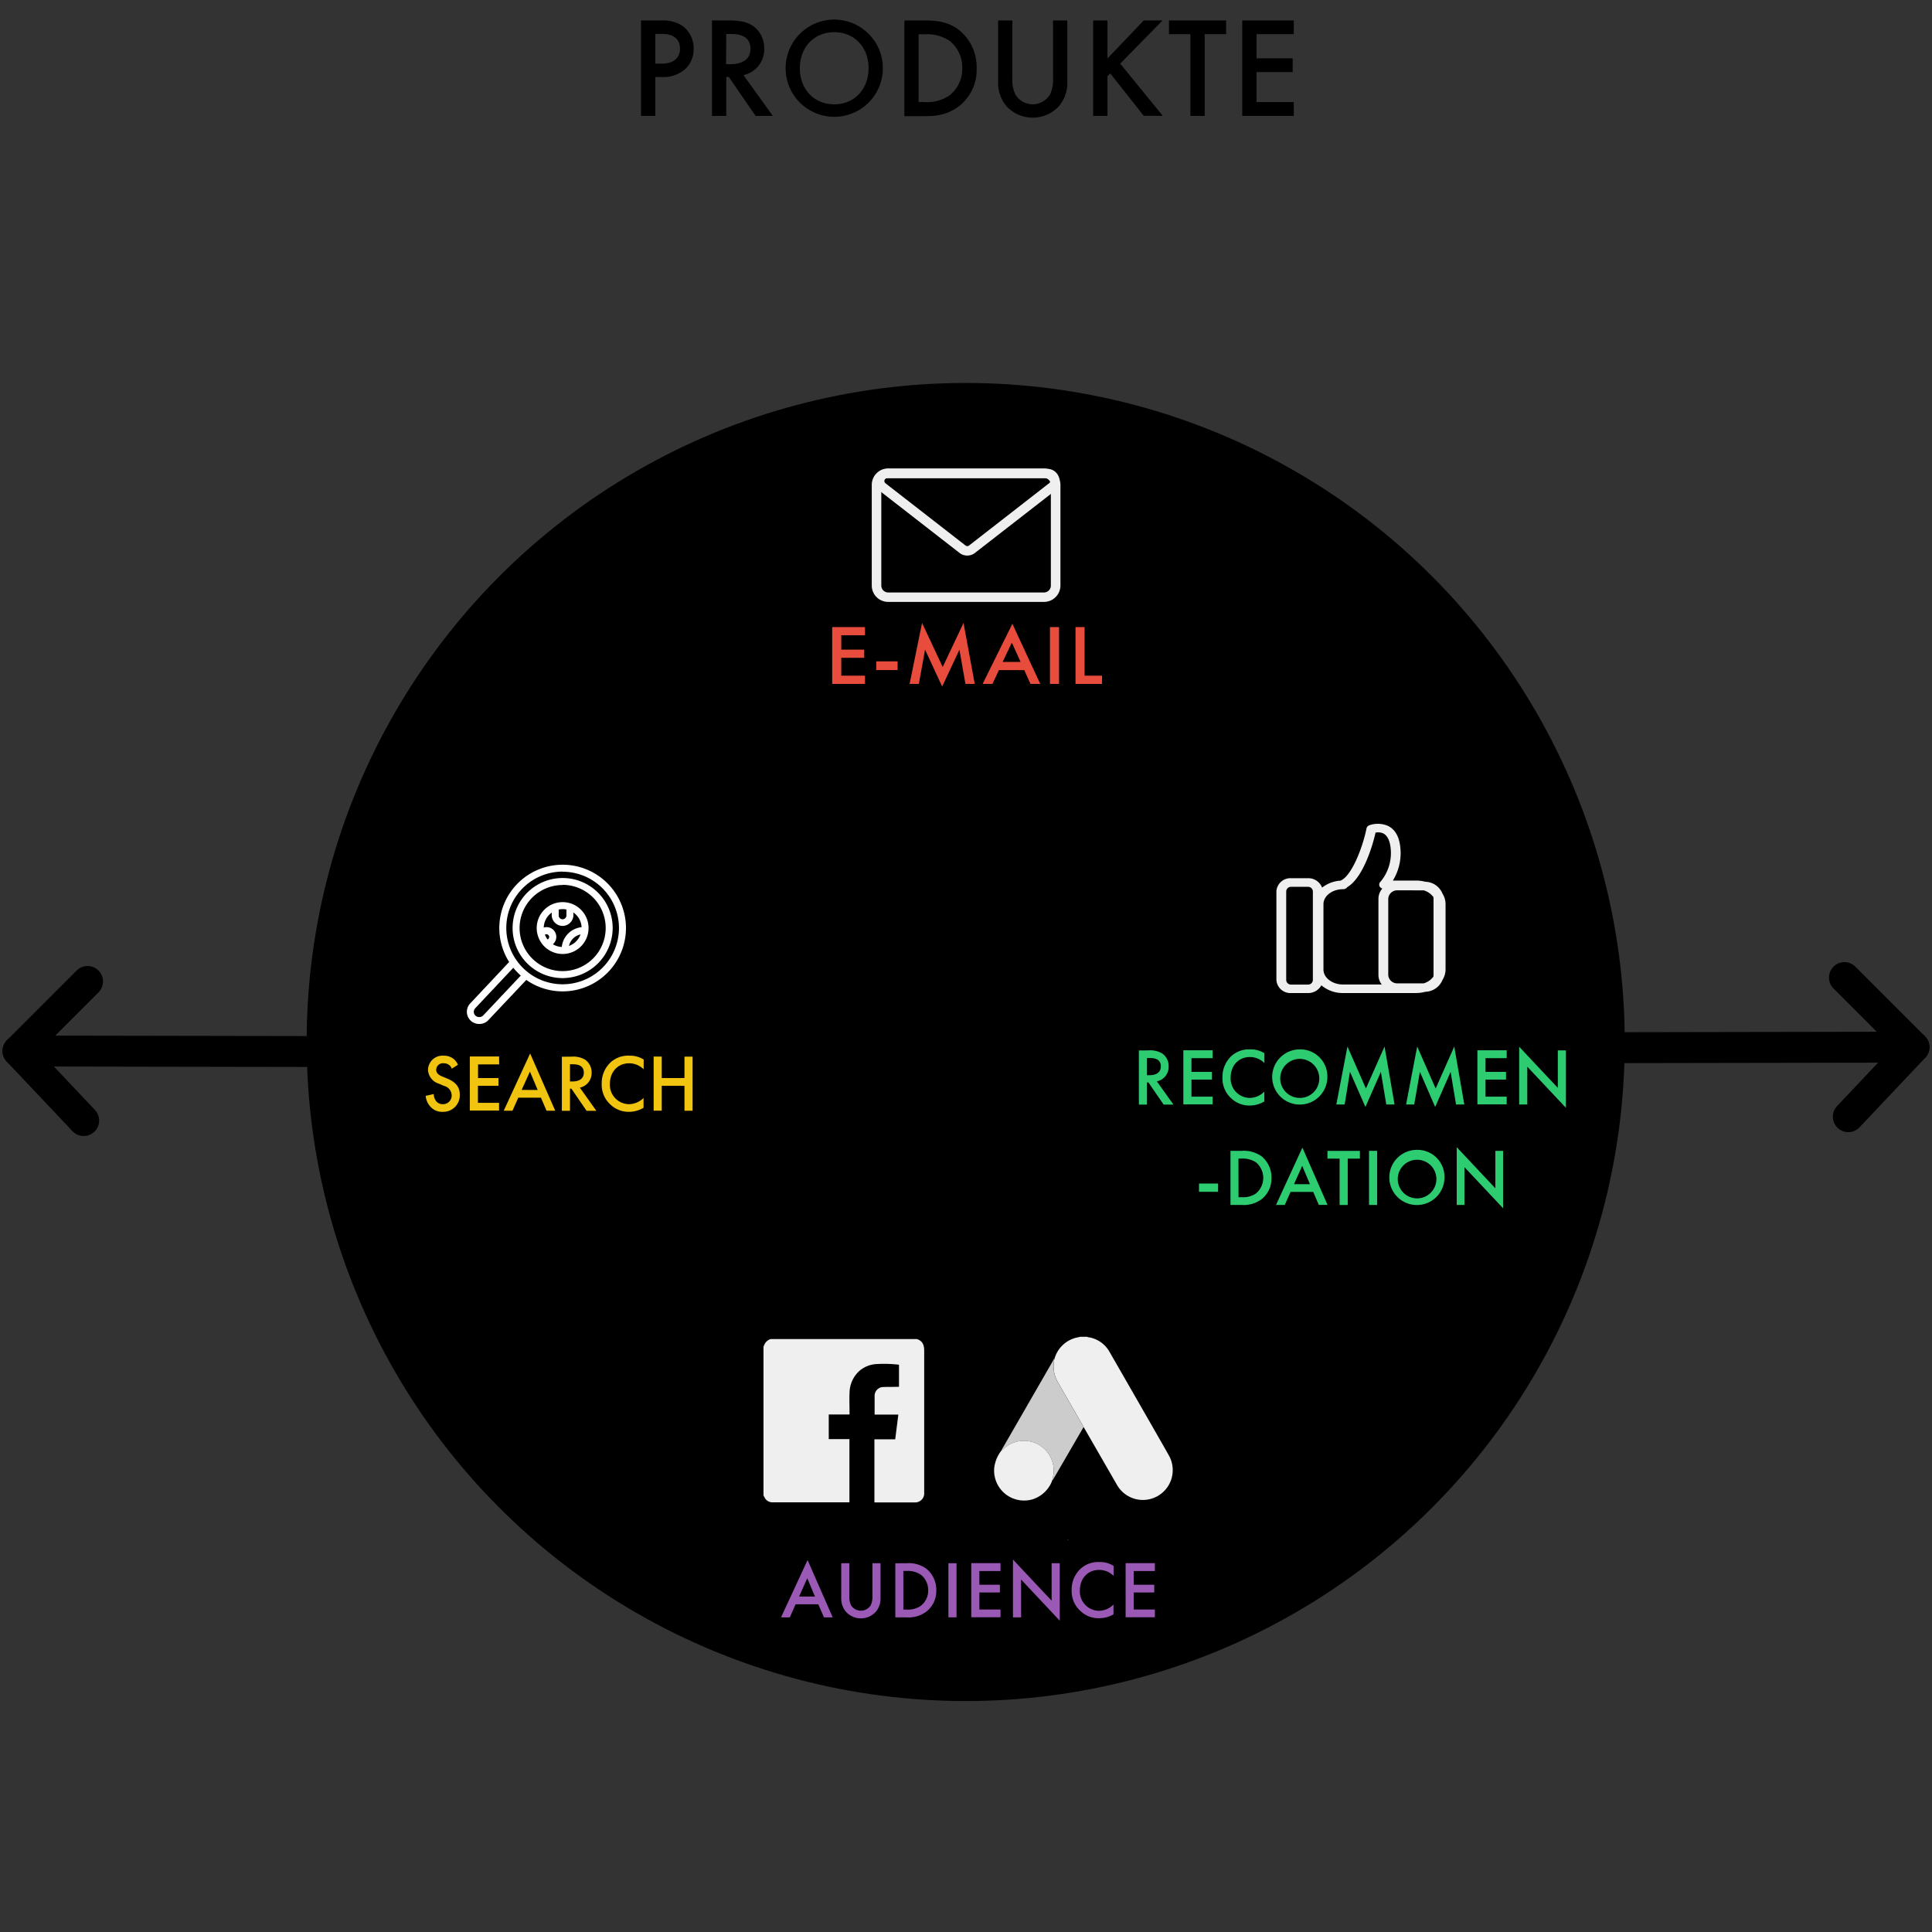
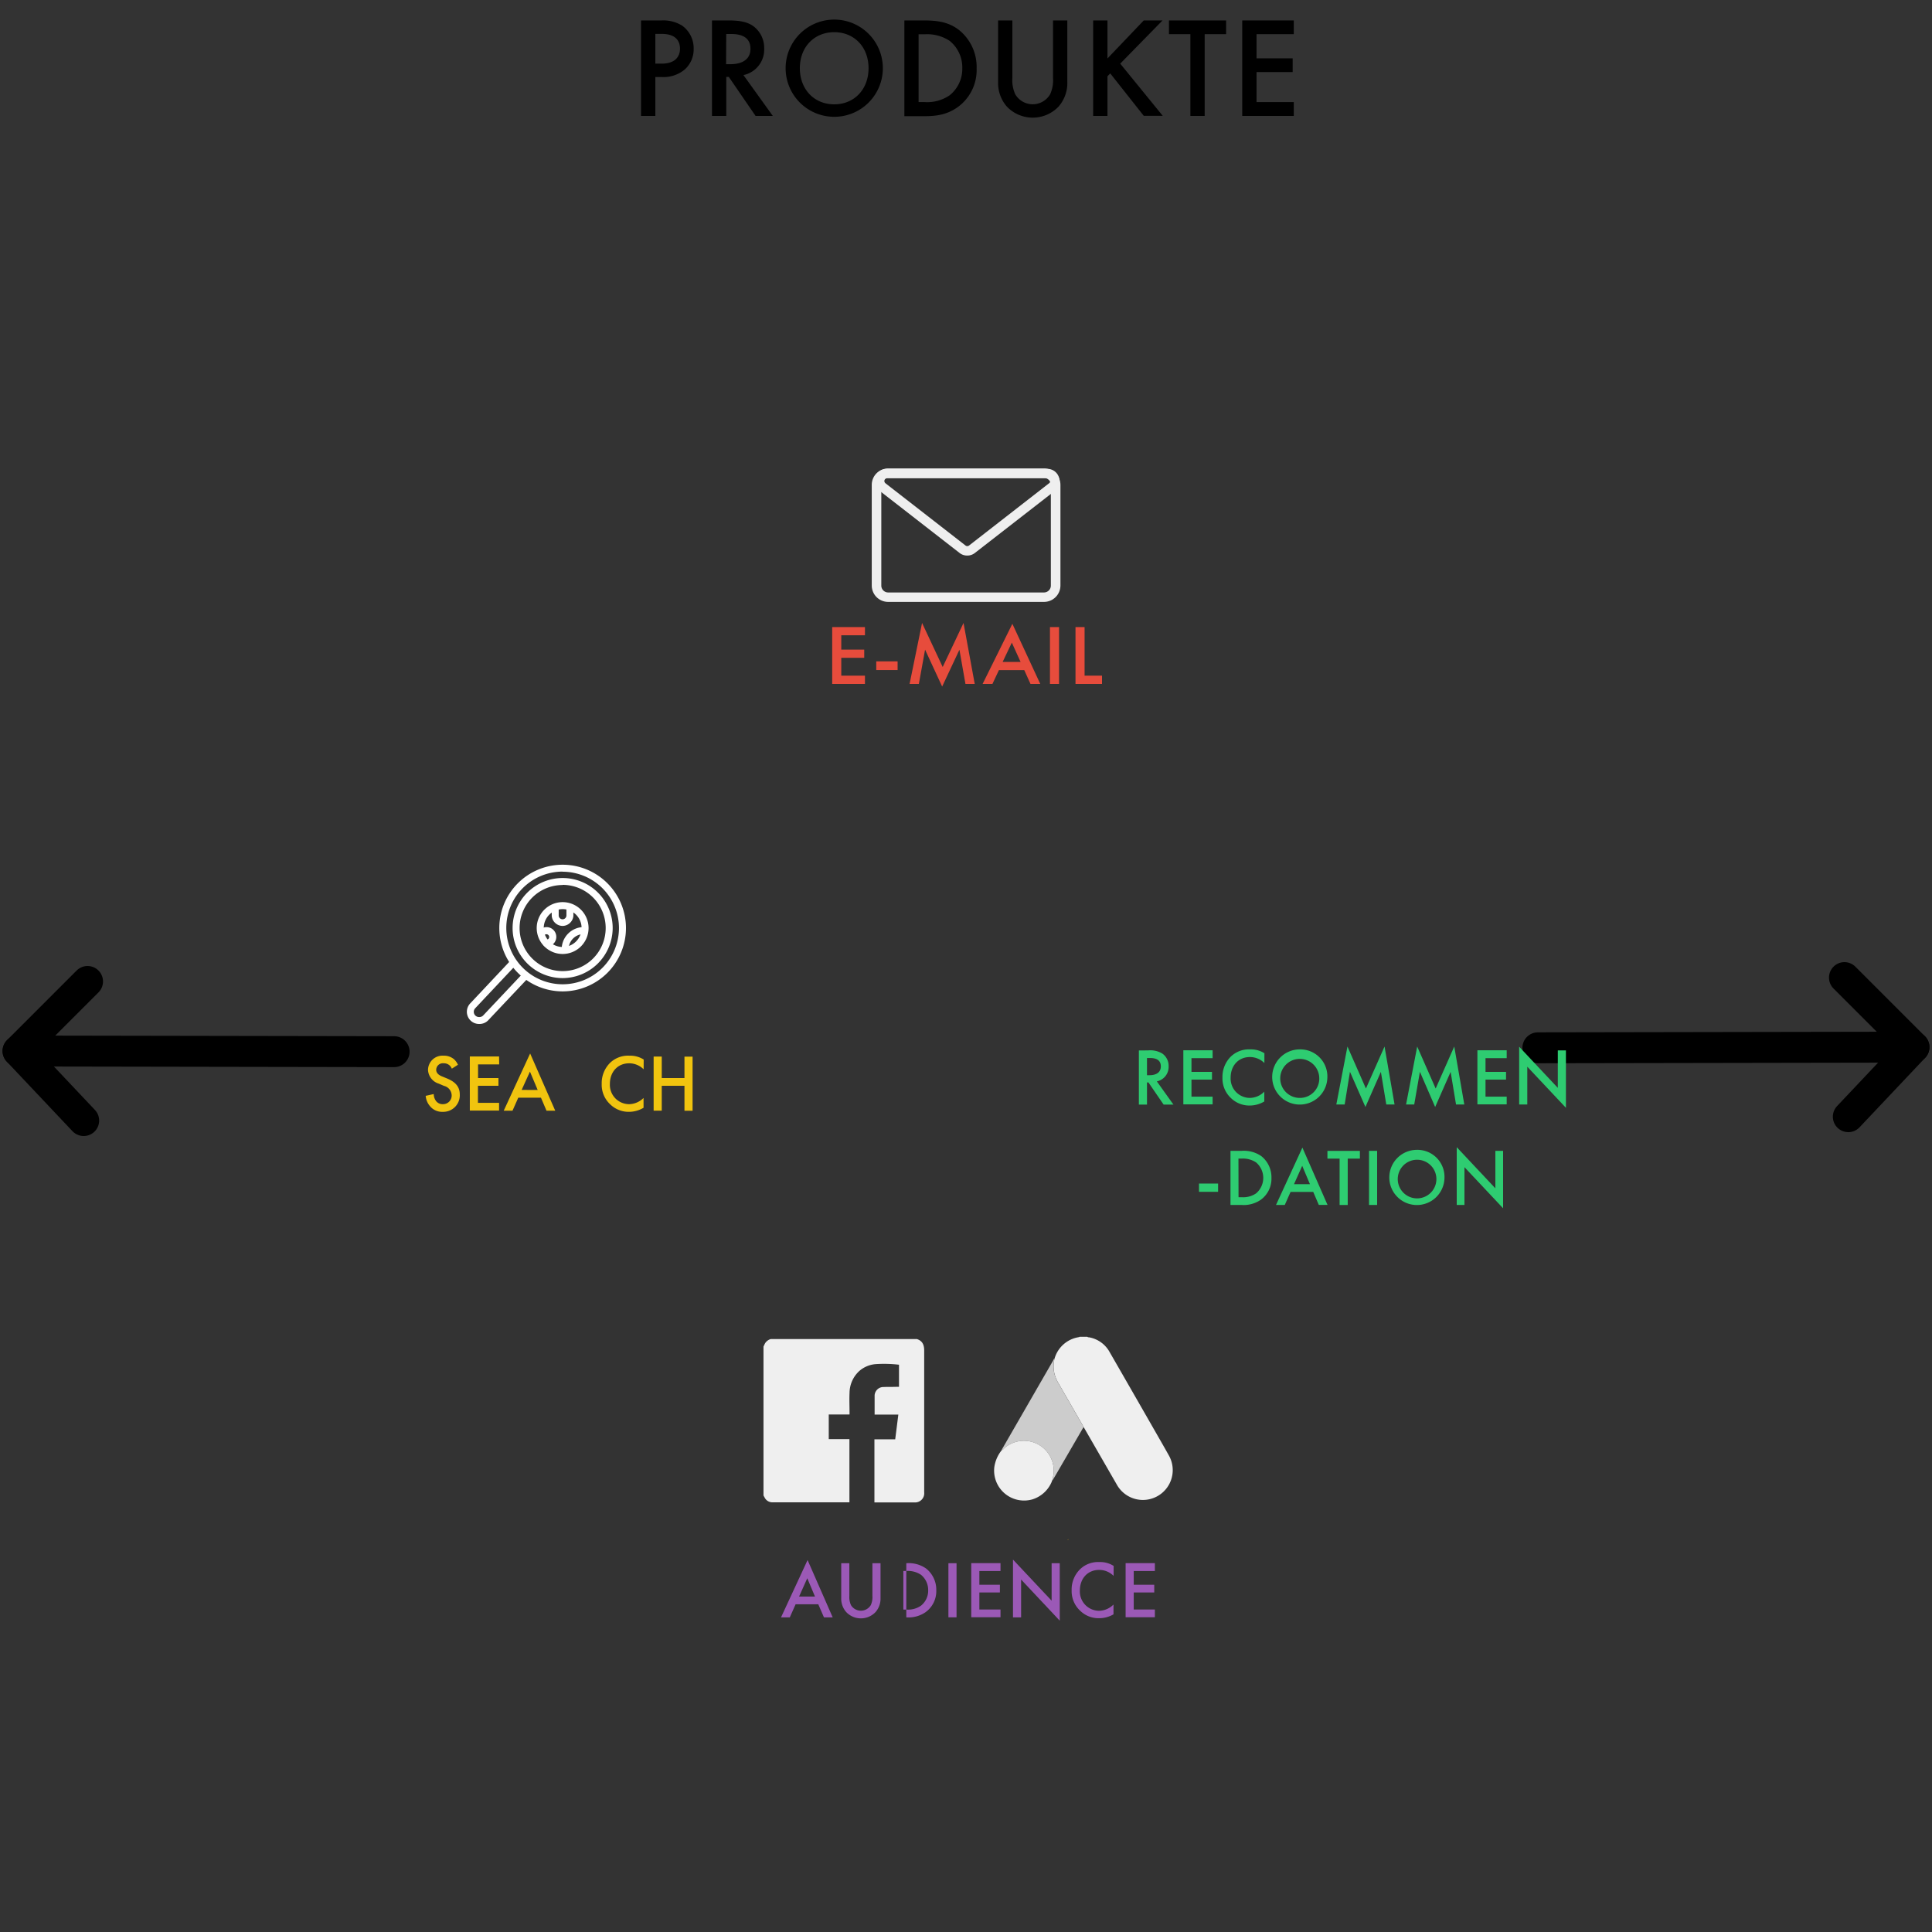
<svg xmlns="http://www.w3.org/2000/svg" viewBox="0 0 500 500">
  <rect x="0" y="0" width="500" height="500" fill="#333333" stroke="none" />
  <defs>
    <style>.cls-1{fill:none;stroke:#000;stroke-linecap:round;stroke-linejoin:round;stroke-width:8px;}.cls-2{fill:#efefef;}.cls-3{fill:#e74c3c;}.cls-4{fill:#fff;}.cls-5{fill:#f1c40f;}.cls-6{fill:#2ecc71;}.cls-7{fill:#9b59b6;}.cls-8{fill:#ccc;}.cls-9{fill:#f9bb05;}</style>
  </defs>
  <title>2-produkte-right Kopie</title>
  <g id="Ebene_1" data-name="Ebene 1">
    <path d="M171.23,5.29a9.31,9.31,0,0,1,5.29,1.33,7.2,7.2,0,0,1,3,6,7,7,0,0,1-2.35,5.4,8.6,8.6,0,0,1-5.91,1.92H169.6V30h-3.7V5.29ZM169.6,16.47h1.67c3.19,0,4.71-1.59,4.71-3.89,0-1.37-.54-3.81-4.75-3.81H169.6Z" />
    <path d="M188.53,5.29c2.93,0,4.82.37,6.38,1.44a7,7,0,0,1,2.86,5.81,6.74,6.74,0,0,1-5.37,6.89L200,30h-4.46l-6.93-10.1h-.65V30h-3.7V5.29Zm-.62,11.32h1.16c1,0,5.15-.11,5.15-4,0-3.48-3.23-3.81-5-3.81h-1.27Z" />
    <path d="M228.48,17.65a12.58,12.58,0,1,1-25.16,0,12.58,12.58,0,1,1,25.16,0Zm-3.7,0c0-5.48-3.7-9.32-8.88-9.32S207,12.17,207,17.65,210.72,27,215.9,27,224.78,23.13,224.78,17.65Z" />
    <path d="M239.11,5.29c3.37,0,6.31.37,9,2.41a12.28,12.28,0,0,1,4.64,10,11.84,11.84,0,0,1-4.86,10c-2.83,2-5.47,2.37-8.84,2.37h-5V5.29Zm-1.38,21.13h1.6a10.3,10.3,0,0,0,6.41-1.74,8.74,8.74,0,0,0,3.3-7,8.84,8.84,0,0,0-3.26-7.1,10.63,10.63,0,0,0-6.45-1.71h-1.6Z" />
    <path d="M262,5.29V20.17a8.7,8.7,0,0,0,.76,4.25,5.23,5.23,0,0,0,9,0,8.7,8.7,0,0,0,.76-4.25V5.29h3.7V21.17a9.25,9.25,0,0,1-2.25,6.4,9.25,9.25,0,0,1-13.41,0,9.25,9.25,0,0,1-2.25-6.4V5.29Z" />
    <path d="M286.61,15.13,296,5.29h4.86L289.91,16.47l11,13.5H296L287.33,19l-.72.74V30h-3.7V5.29h3.7Z" />
    <path d="M311.77,8.84V30h-3.7V8.84h-5.54V5.29h14.79V8.84Z" />
    <path d="M334.83,8.84h-9.64V15.1h9.35v3.55h-9.35v7.77h9.64V30H321.49V5.29h13.34Z" />
    <polyline class="cls-1" points="477.34 253 495.34 271 398 271.17" />
    <line class="cls-1" x1="478.34" y1="289" x2="495.34" y2="271" />
-     <circle cx="249.92" cy="269.67" r="170.56" />
    <path class="cls-2" d="M270.17,155.77h-40.3a4.24,4.24,0,0,1-4.26-4.21V125.45a4.24,4.24,0,0,1,4.26-4.21h40.3a4.25,4.25,0,0,1,4.27,4.21v26.11A4.25,4.25,0,0,1,270.17,155.77Zm-40.3-32.08a1.78,1.78,0,0,0-1.79,1.76v26.11a1.78,1.78,0,0,0,1.79,1.77h40.3a1.78,1.78,0,0,0,1.79-1.77V125.45a1.78,1.78,0,0,0-1.79-1.76Z" />
    <path class="cls-2" d="M250.33,143.78a3.17,3.17,0,0,1-2-.68L227.62,127a3.12,3.12,0,0,1-1.05-3.53,3.17,3.17,0,0,1,3-2.13h41.46a3.15,3.15,0,0,1,3,2.13,3.12,3.12,0,0,1-1,3.53L252.31,143.1A3.17,3.17,0,0,1,250.33,143.78Zm-.45-2.6a.74.74,0,0,0,.91,0l20.72-16.12a.67.67,0,0,0,.24-.81.69.69,0,0,0-.69-.49H229.6a.73.73,0,0,0-.45,1.3Z" />
    <path class="cls-3" d="M223.85,164.41h-6.13v3.71h5.94v2.12h-5.94v4.62h6.13V177h-8.48V162.29h8.48Z" />
    <path class="cls-3" d="M226.77,171.16h5.53v2.25h-5.53Z" />
    <path class="cls-3" d="M235.4,177l3.23-15.78,5.34,11.4,5.39-11.4,2.9,15.78h-2.4l-1.56-8.85-4.47,9.53-4.42-9.55L237.8,177Z" />
    <path class="cls-3" d="M265.08,173.43h-6.56L256.84,177H254.3L262,161.44,269.22,177h-2.53Zm-.95-2.12-2.27-5-2.38,5Z" />
    <path class="cls-3" d="M274.08,162.29V177h-2.35V162.29Z" />
    <path class="cls-3" d="M280.69,162.29v12.57h4.51V177h-6.86V162.29Z" />
    <path class="cls-4" d="M145.61,246.89a6.71,6.71,0,1,1,6.71-6.71A6.72,6.72,0,0,1,145.61,246.89Zm0-11.61a4.9,4.9,0,1,0,4.91,4.9A4.91,4.91,0,0,0,145.61,235.28Z" />
    <path class="cls-4" d="M146.26,246.57a.9.9,0,0,1-.9-.91,5.75,5.75,0,0,1,5.74-5.74.91.91,0,0,1,0,1.81,3.94,3.94,0,0,0-3.94,3.93A.9.9,0,0,1,146.26,246.57Z" />
    <path class="cls-4" d="M145.61,239.63a2.85,2.85,0,0,1-2.82-2.6c0-.12,0-1.93,0-2a.9.9,0,1,1,1.8,0c0,.14,0,1.66,0,1.88a1,1,0,0,0,2,0c0-.22,0-1.74,0-1.88a.9.9,0,0,1,1.8,0c0,.08,0,1.89,0,2A2.85,2.85,0,0,1,145.61,239.63Z" />
    <path class="cls-4" d="M141.42,245a.9.9,0,1,1,0-1.8.71.71,0,1,0-.57-1.14.9.9,0,0,1-1.44-1.08,2.52,2.52,0,1,1,2,4Z" />
    <path class="cls-4" d="M145.61,256.57A16.39,16.39,0,1,1,162,240.18,16.4,16.4,0,0,1,145.61,256.57Zm0-31a14.58,14.58,0,1,0,14.58,14.58A14.6,14.6,0,0,0,145.61,225.6Z" />
    <path class="cls-4" d="M145.61,253.13a12.95,12.95,0,1,1,12.95-12.95A13,13,0,0,1,145.61,253.13Zm0-24.09a11.14,11.14,0,1,0,11.14,11.14A11.16,11.16,0,0,0,145.61,229Z" />
    <path class="cls-4" d="M124,265a3.15,3.15,0,0,1-2.25-5.38l10.34-11a.9.9,0,0,1,1.28,0,.91.91,0,0,1,0,1.28l-10.35,11,0,0a1.35,1.35,0,0,0,1,2.31,1.36,1.36,0,0,0,1-.38l10.37-11a.91.91,0,0,1,1.28,0,.9.9,0,0,1,0,1.28l-10.38,11h0A3.13,3.13,0,0,1,124,265Z" />
    <path class="cls-5" d="M116.93,276.57a2.22,2.22,0,0,0-.62-.88,2.15,2.15,0,0,0-1.48-.51,1.72,1.72,0,0,0-1.94,1.68c0,.42.15,1.16,1.48,1.7l1.38.57c2.54,1.05,3.24,2.52,3.24,4.11a4.28,4.28,0,0,1-4.43,4.5,4,4,0,0,1-3.23-1.41,4.64,4.64,0,0,1-1.16-2.73l2.08-.46a3.05,3.05,0,0,0,.58,1.78,2.14,2.14,0,0,0,1.79.84,2.23,2.23,0,0,0,2.27-2.35,2.59,2.59,0,0,0-2-2.39l-1.32-.57a3.93,3.93,0,0,1-2.8-3.55,3.74,3.74,0,0,1,4-3.69,4,4,0,0,1,2.75.94,4.52,4.52,0,0,1,1,1.41Z" />
    <path class="cls-5" d="M129.19,275.47h-5.47V279H129v2h-5.31v4.41h5.47v2h-7.57v-14h7.57Z" />
    <path class="cls-5" d="M140,284.08h-5.87l-1.5,3.38h-2.27l6.84-14.82,6.5,14.82h-2.26Zm-.85-2-2-4.75L135,282.07Z" />
-     <path class="cls-5" d="M147.86,273.46a6.06,6.06,0,0,1,3.62.82,4,4,0,0,1,1.63,3.29,3.83,3.83,0,0,1-3.05,3.91l4.28,6h-2.53l-3.93-5.73h-.37v5.73h-2.1v-14Zm-.35,6.42h.66c.57,0,2.92-.06,2.92-2.28,0-2-1.83-2.17-2.86-2.17h-.72Z" />
    <path class="cls-5" d="M166.57,276.73a5.34,5.34,0,0,0-3.73-1.55c-3,0-5,2.25-5,5.33a5,5,0,0,0,5,5.25,5.44,5.44,0,0,0,3.71-1.61v2.54a7.38,7.38,0,0,1-3.77,1.05,6.8,6.8,0,0,1-4.86-1.94,6.9,6.9,0,0,1-2.2-5.29,7.42,7.42,0,0,1,2.2-5.48,6.74,6.74,0,0,1,5-1.82,6.49,6.49,0,0,1,3.67,1Z" />
    <path class="cls-5" d="M171.26,279h5.88v-5.54h2.1v14h-2.1V281h-5.88v6.44h-2.1v-14h2.1Z" />
-     <path class="cls-2" d="M366.48,257H347.6a8.59,8.59,0,0,1-5.63-2,3.9,3.9,0,0,1-3.51,2h-4.28a3.64,3.64,0,0,1-3.85-3.36v-23a3.64,3.64,0,0,1,3.85-3.36h4.28a3.82,3.82,0,0,1,3.7,2.43,8.57,8.57,0,0,1,4.76-1.8l.11-.05c2.83-1.27,5.66-8.63,6.62-13.46a1.15,1.15,0,0,1,.75-.83,6.63,6.63,0,0,1,4.83.18c1.68.83,2.72,2.49,3.09,4.93a13.53,13.53,0,0,1-1.85,9.21h6a9.55,9.55,0,0,1,2.42.31,4.93,4.93,0,0,1,4.43,3.08,5.15,5.15,0,0,1,.79,2.7v16.91a5.18,5.18,0,0,1-.79,2.7,4.93,4.93,0,0,1-4.43,3.08A9.55,9.55,0,0,1,366.48,257Zm-17.79-27.42a1.31,1.31,0,0,1-1.09.54c-2.81,0-5.09,1.74-5.09,3.88v16.91c0,2.14,2.28,3.88,5.09,3.88h10a4,4,0,0,1-.86-2.44V232.56a4,4,0,0,1,1-2.59,1.33,1.33,0,0,1-.35-.19,1,1,0,0,1-.15-1.55,11.56,11.56,0,0,0,2.59-9.24c-.18-1.18-.65-2.71-1.84-3.3a3.28,3.28,0,0,0-2-.21C355.16,219.25,352.62,227.27,348.69,229.58Zm-14.51-.07a1.24,1.24,0,0,0-1.31,1.15v23a1.24,1.24,0,0,0,1.31,1.15h4.28a1.24,1.24,0,0,0,1.31-1.15v-23a1.24,1.24,0,0,0-1.31-1.15Zm27.55.91a2.31,2.31,0,0,0-2.45,2.14v19.79a2.31,2.31,0,0,0,2.45,2.14h6.72a4.84,4.84,0,0,0,2.5-1.72,2,2,0,0,0,.05-.42V232.56a1.93,1.93,0,0,0-.05-.42,4.84,4.84,0,0,0-2.5-1.72Z" />
    <path class="cls-6" d="M297.19,271.84a6,6,0,0,1,3.62.82,3.9,3.9,0,0,1,1.63,3.29,3.82,3.82,0,0,1-3.05,3.91l4.29,6h-2.54l-3.93-5.73h-.37v5.73h-2.1v-14Zm-.35,6.42h.66c.58,0,2.92-.06,2.92-2.29,0-2-1.83-2.16-2.86-2.16h-.72Z" />
    <path class="cls-6" d="M313.82,273.85h-5.47v3.55h5.31v2h-5.31v4.41h5.47v2h-7.57v-14h7.57Z" />
    <path class="cls-6" d="M327.22,275.11a5.31,5.31,0,0,0-3.73-1.55c-3,0-5,2.24-5,5.33a5,5,0,0,0,5,5.25,5.38,5.38,0,0,0,3.71-1.62v2.54a7.38,7.38,0,0,1-3.77,1.05,6.82,6.82,0,0,1-4.86-1.93,6.94,6.94,0,0,1-2.2-5.29,7.41,7.41,0,0,1,2.2-5.48,6.77,6.77,0,0,1,5-1.83,6.47,6.47,0,0,1,3.66,1Z" />
    <path class="cls-6" d="M343.52,278.85a7.14,7.14,0,1,1-7.14-7.27A7,7,0,0,1,343.52,278.85Zm-2.1,0a5.05,5.05,0,1,0-5,5.29A5,5,0,0,0,341.42,278.85Z" />
    <path class="cls-6" d="M345.84,285.84l2.88-15,4.78,10.87,4.82-10.87,2.59,15h-2.14l-1.4-8.44-4,9.09-4-9.11L348,285.84Z" />
    <path class="cls-6" d="M363.89,285.84l2.88-15,4.78,10.87,4.81-10.87,2.6,15h-2.14l-1.4-8.44-4,9.09-3.95-9.11L366,285.84Z" />
    <path class="cls-6" d="M389.93,273.85h-5.48v3.55h5.31v2h-5.31v4.41h5.48v2h-7.58v-14h7.58Z" />
    <path class="cls-6" d="M393.16,285.84V270.89l10,10.65v-9.7h2.1V286.7l-10-10.64v9.78Z" />
    <path class="cls-6" d="M310.3,306.3h4.94v2.14H310.3Z" />
    <path class="cls-6" d="M321.31,297.84a7.92,7.92,0,0,1,5.11,1.36,7,7,0,0,1,2.63,5.65,6.73,6.73,0,0,1-2.76,5.65,7.78,7.78,0,0,1-5,1.34h-2.84v-14Zm-.78,12h.91a5.89,5.89,0,0,0,3.64-1,5.25,5.25,0,0,0,0-8,6.07,6.07,0,0,0-3.66-1h-.91Z" />
    <path class="cls-6" d="M339.86,308.46H334l-1.5,3.38h-2.27L337.06,297l6.5,14.82H341.3Zm-.85-2-2-4.75-2.12,4.75Z" />
    <path class="cls-6" d="M348.79,299.85v12h-2.1v-12h-3.15v-2h8.4v2Z" />
    <path class="cls-6" d="M356.4,297.84v14h-2.1v-14Z" />
    <path class="cls-6" d="M373.83,304.85a7.14,7.14,0,1,1-7.14-7.27A7,7,0,0,1,373.83,304.85Zm-2.1,0a5,5,0,1,0-5,5.29A5,5,0,0,0,371.73,304.85Z" />
    <path class="cls-6" d="M377,311.84V296.89l10,10.65v-9.7H389V312.7l-10-10.64v9.78Z" />
    <path class="cls-7" d="M211.77,415.19H205.9l-1.5,3.38h-2.27L209,403.74l6.5,14.83h-2.26Zm-.85-2-2-4.74-2.12,4.74Z" />
    <path class="cls-7" d="M219.81,404.56V413a5,5,0,0,0,.43,2.42,3,3,0,0,0,5.11,0,5,5,0,0,0,.43-2.42v-8.44h2.1v9a5.24,5.24,0,0,1-1.28,3.63,5.23,5.23,0,0,1-7.61,0,5.24,5.24,0,0,1-1.28-3.63v-9Z" />
-     <path class="cls-7" d="M234.57,404.56a7.84,7.84,0,0,1,5.1,1.37,7,7,0,0,1,2.64,5.65,6.71,6.71,0,0,1-2.76,5.64,7.74,7.74,0,0,1-5,1.35h-2.84v-14Zm-.78,12h.9a5.8,5.8,0,0,0,3.64-1,4.94,4.94,0,0,0,1.88-4,5.07,5.07,0,0,0-1.85-4,6.09,6.09,0,0,0-3.67-1h-.9Z" />
+     <path class="cls-7" d="M234.57,404.56a7.84,7.84,0,0,1,5.1,1.37,7,7,0,0,1,2.64,5.65,6.71,6.71,0,0,1-2.76,5.64,7.74,7.74,0,0,1-5,1.35v-14Zm-.78,12h.9a5.8,5.8,0,0,0,3.64-1,4.94,4.94,0,0,0,1.88-4,5.07,5.07,0,0,0-1.85-4,6.09,6.09,0,0,0-3.67-1h-.9Z" />
    <path class="cls-7" d="M247.55,404.56v14h-2.1v-14Z" />
    <path class="cls-7" d="M258.93,406.58h-5.47v3.55h5.31v2h-5.31v4.41h5.47v2h-7.57v-14h7.57Z" />
    <path class="cls-7" d="M262.16,418.57V403.62l10,10.64v-9.7h2.1v14.87l-10-10.65v9.79Z" />
    <path class="cls-7" d="M288.2,407.84a5.26,5.26,0,0,0-3.73-1.55c-3,0-5,2.24-5,5.33a5,5,0,0,0,5,5.25,5.38,5.38,0,0,0,3.7-1.62v2.54a7.38,7.38,0,0,1-3.77,1,6.77,6.77,0,0,1-4.85-1.93,6.92,6.92,0,0,1-2.21-5.29,7.37,7.37,0,0,1,2.21-5.48,6.69,6.69,0,0,1,5-1.83,6.4,6.4,0,0,1,3.66,1Z" />
    <path class="cls-7" d="M298.88,406.58h-5.47v3.55h5.31v2h-5.31v4.41h5.47v2h-7.57v-14h7.57Z" />
    <path class="cls-2" d="M197.59,387V348.49c.16-.31.28-.64.47-.94a2.6,2.6,0,0,1,1.4-1H237.3c1.45.47,1.89,1.53,1.88,3q0,18.33,0,36.66a2.36,2.36,0,0,1-2.57,2.61H226.3V372.49h5.38l.81-6.4h-6.14c0-1.7,0-3.35,0-5a2.3,2.3,0,0,1,.31-1,2.27,2.27,0,0,1,2.08-1.13c1.12-.06,2.24,0,3.36-.06h.56v-5.71a32.8,32.8,0,0,0-6-.16,7.35,7.35,0,0,0-4.19,1.71,7.77,7.77,0,0,0-2.61,5.78c-.08,1.68,0,3.36,0,5v.54h-5.38v6.38h5.35v16.36H200a2.25,2.25,0,0,1-2.18-1.37C197.73,387.33,197.67,387.15,197.59,387Z" />
    <path class="cls-2" d="M272.91,351.62a7.77,7.77,0,0,1,6.33-5.57.51.51,0,0,0,.16-.09h2c.16.17.39.12.58.16a7.58,7.58,0,0,1,5.16,3.74q6.45,11.2,12.87,22.42,1.29,2.24,2.55,4.49A7.71,7.71,0,1,1,289,384.16l-8.31-14.42c-.08-.14-.17-.28-.26-.41s-.14-.3-.22-.44q-3.13-5.46-6.28-10.91a9.63,9.63,0,0,1-1.06-2.55A8.59,8.59,0,0,1,272.91,351.62Z" />
    <path class="cls-8" d="M272.91,351.62a8.59,8.59,0,0,0-.05,3.81,9.63,9.63,0,0,0,1.06,2.55q3.15,5.44,6.28,10.91c.08.14.15.29.22.44q-3.76,6.5-7.55,13c-.15.26-.32.52-.49.77a1,1,0,0,1,.07-.52,8,8,0,0,0,.15-3.23,7.7,7.7,0,0,0-12.45-4.75c-.3.24-.52.58-.9.71,0-.16.08-.27.15-.39L272.61,352C272.69,351.84,272.71,351.65,272.91,351.62Z" />
    <path class="cls-2" d="M259.25,375.3c.38-.13.6-.47.9-.71a7.7,7.7,0,0,1,12.45,4.75,8,8,0,0,1-.15,3.23,1,1,0,0,0-.07.52h0c-.12,0-.11.11-.11.2h0c-.08,0-.08.07-.06.13a8,8,0,0,1-5,4.61,7.76,7.76,0,0,1-9.89-8.28A9,9,0,0,1,259.25,375.3Z" />
    <path class="cls-9" d="M276.35,398.58c0-.1,0-.2.12-.23A.24.24,0,0,1,276.35,398.58Z" />
-     <path class="cls-9" d="M276.29,398.72c0-.07,0-.13.07-.15Z" />
    <polyline class="cls-1" points="22.66 254 4.66 272 102 272.17" />
    <line class="cls-1" x1="21.66" y1="290" x2="4.66" y2="272" />
  </g>
</svg>